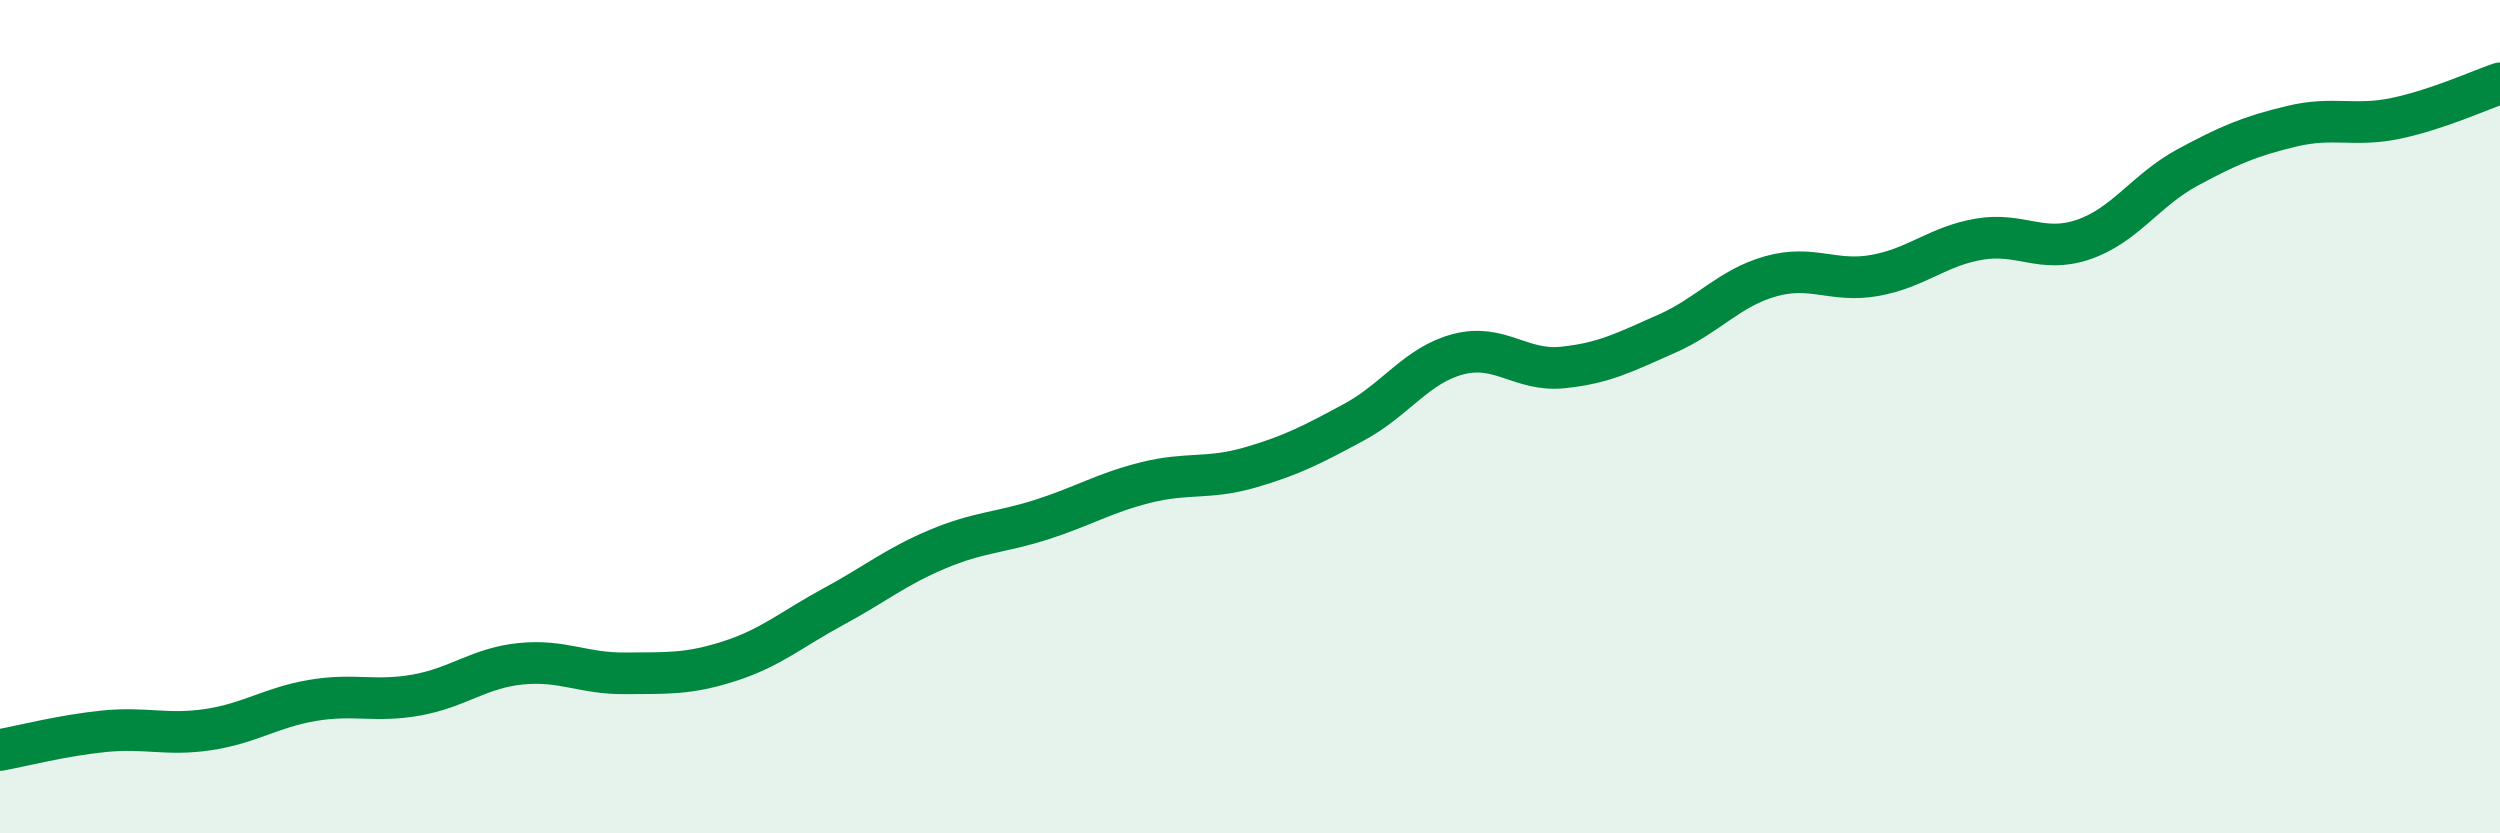
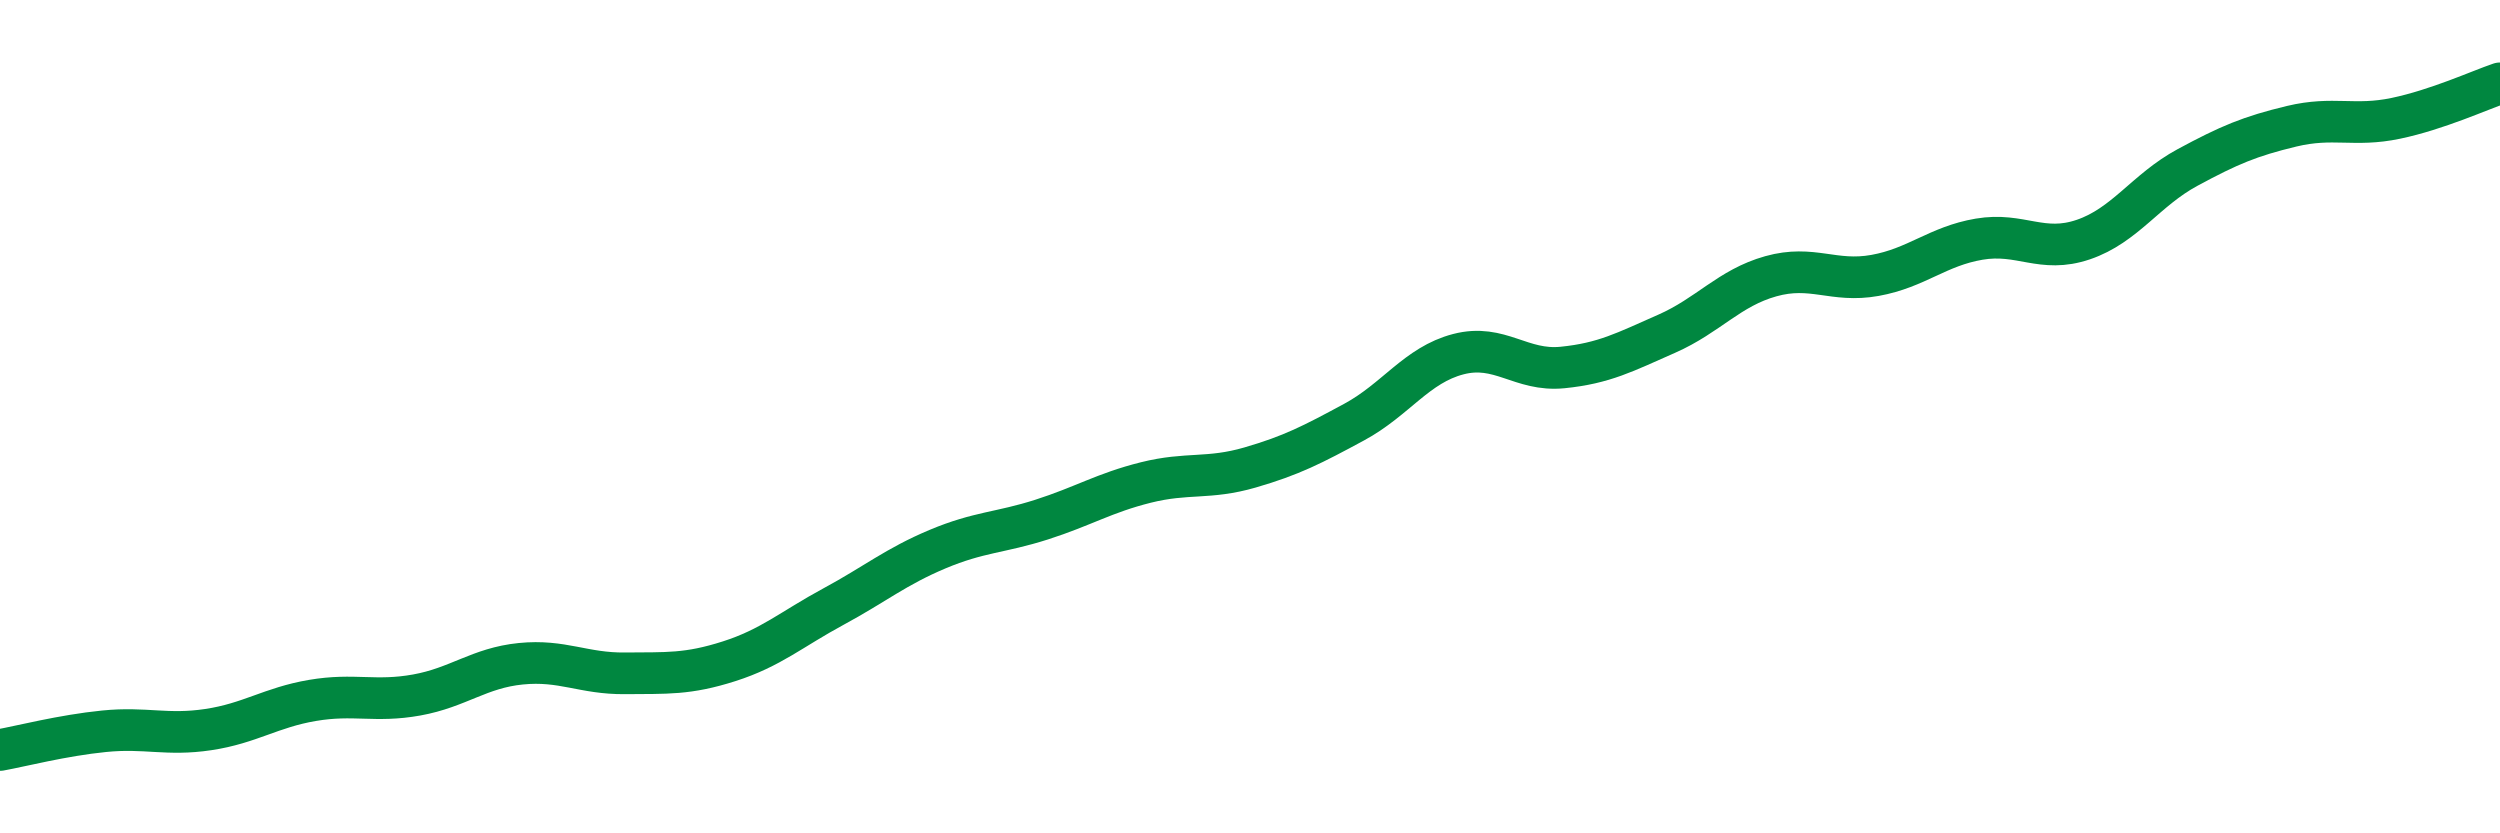
<svg xmlns="http://www.w3.org/2000/svg" width="60" height="20" viewBox="0 0 60 20">
-   <path d="M 0,18 C 0.5,17.91 1.5,17.65 2.5,17.55 C 3.5,17.45 4,17.66 5,17.51 C 6,17.36 6.5,16.98 7.5,16.81 C 8.5,16.64 9,16.86 10,16.68 C 11,16.5 11.5,16.03 12.5,15.93 C 13.5,15.83 14,16.17 15,16.16 C 16,16.15 16.5,16.19 17.5,15.87 C 18.5,15.55 19,15.1 20,14.56 C 21,14.02 21.5,13.6 22.5,13.18 C 23.5,12.76 24,12.79 25,12.47 C 26,12.15 26.5,11.83 27.5,11.58 C 28.5,11.33 29,11.51 30,11.22 C 31,10.93 31.5,10.67 32.5,10.13 C 33.5,9.59 34,8.76 35,8.5 C 36,8.24 36.5,8.92 37.5,8.82 C 38.5,8.72 39,8.45 40,8.01 C 41,7.57 41.5,6.91 42.5,6.63 C 43.5,6.35 44,6.79 45,6.61 C 46,6.43 46.5,5.91 47.5,5.74 C 48.5,5.57 49,6.09 50,5.75 C 51,5.41 51.5,4.56 52.5,4.02 C 53.5,3.48 54,3.27 55,3.03 C 56,2.79 56.5,3.05 57.5,2.84 C 58.5,2.63 59.5,2.17 60,2L60 20L0 20Z" fill="#008740" opacity="0.1" stroke-linecap="round" stroke-linejoin="round" />
  <path d="M 0,18 C 0.5,17.91 1.5,17.65 2.5,17.55 C 3.5,17.45 4,17.66 5,17.51 C 6,17.36 6.5,16.98 7.5,16.81 C 8.5,16.64 9,16.86 10,16.68 C 11,16.5 11.5,16.03 12.5,15.93 C 13.5,15.83 14,16.17 15,16.16 C 16,16.15 16.5,16.19 17.5,15.87 C 18.5,15.55 19,15.1 20,14.56 C 21,14.02 21.5,13.6 22.5,13.18 C 23.5,12.76 24,12.79 25,12.47 C 26,12.15 26.5,11.83 27.5,11.58 C 28.5,11.33 29,11.51 30,11.22 C 31,10.93 31.5,10.67 32.5,10.13 C 33.5,9.59 34,8.76 35,8.5 C 36,8.24 36.5,8.92 37.5,8.82 C 38.5,8.72 39,8.45 40,8.01 C 41,7.57 41.5,6.91 42.5,6.63 C 43.5,6.35 44,6.79 45,6.61 C 46,6.43 46.5,5.91 47.5,5.74 C 48.5,5.57 49,6.09 50,5.75 C 51,5.41 51.5,4.56 52.5,4.02 C 53.5,3.48 54,3.27 55,3.03 C 56,2.79 56.5,3.05 57.5,2.84 C 58.5,2.63 59.5,2.17 60,2" stroke="#008740" stroke-width="1" fill="none" stroke-linecap="round" stroke-linejoin="round" />
</svg>